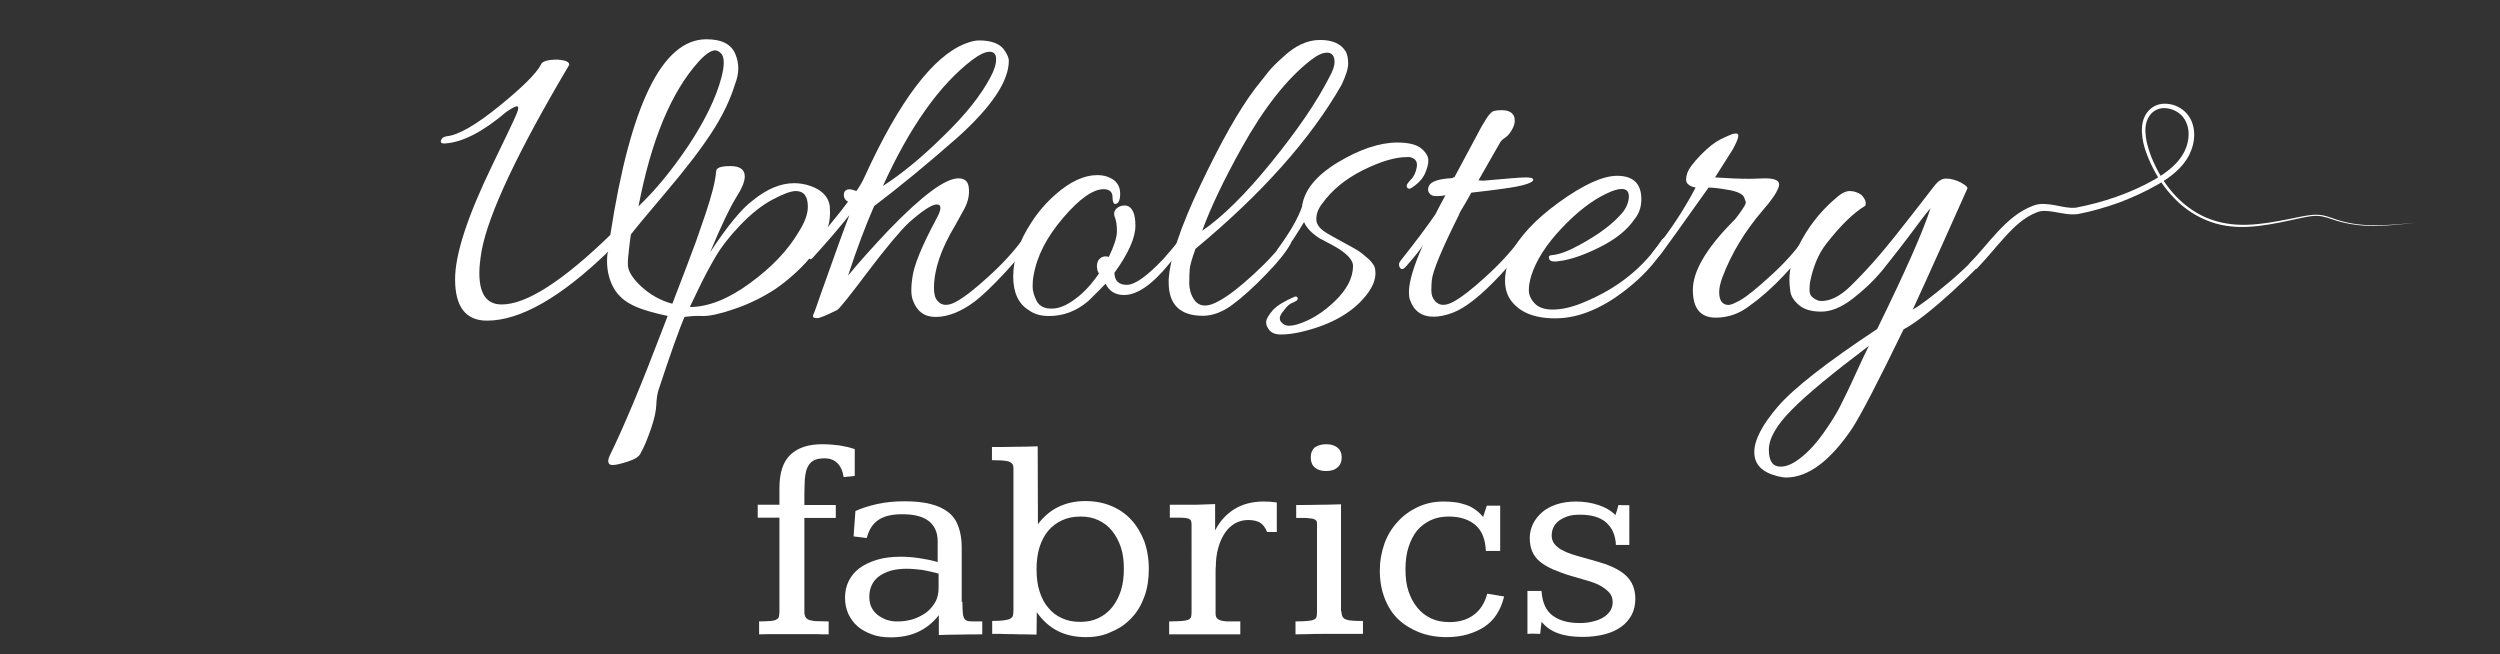
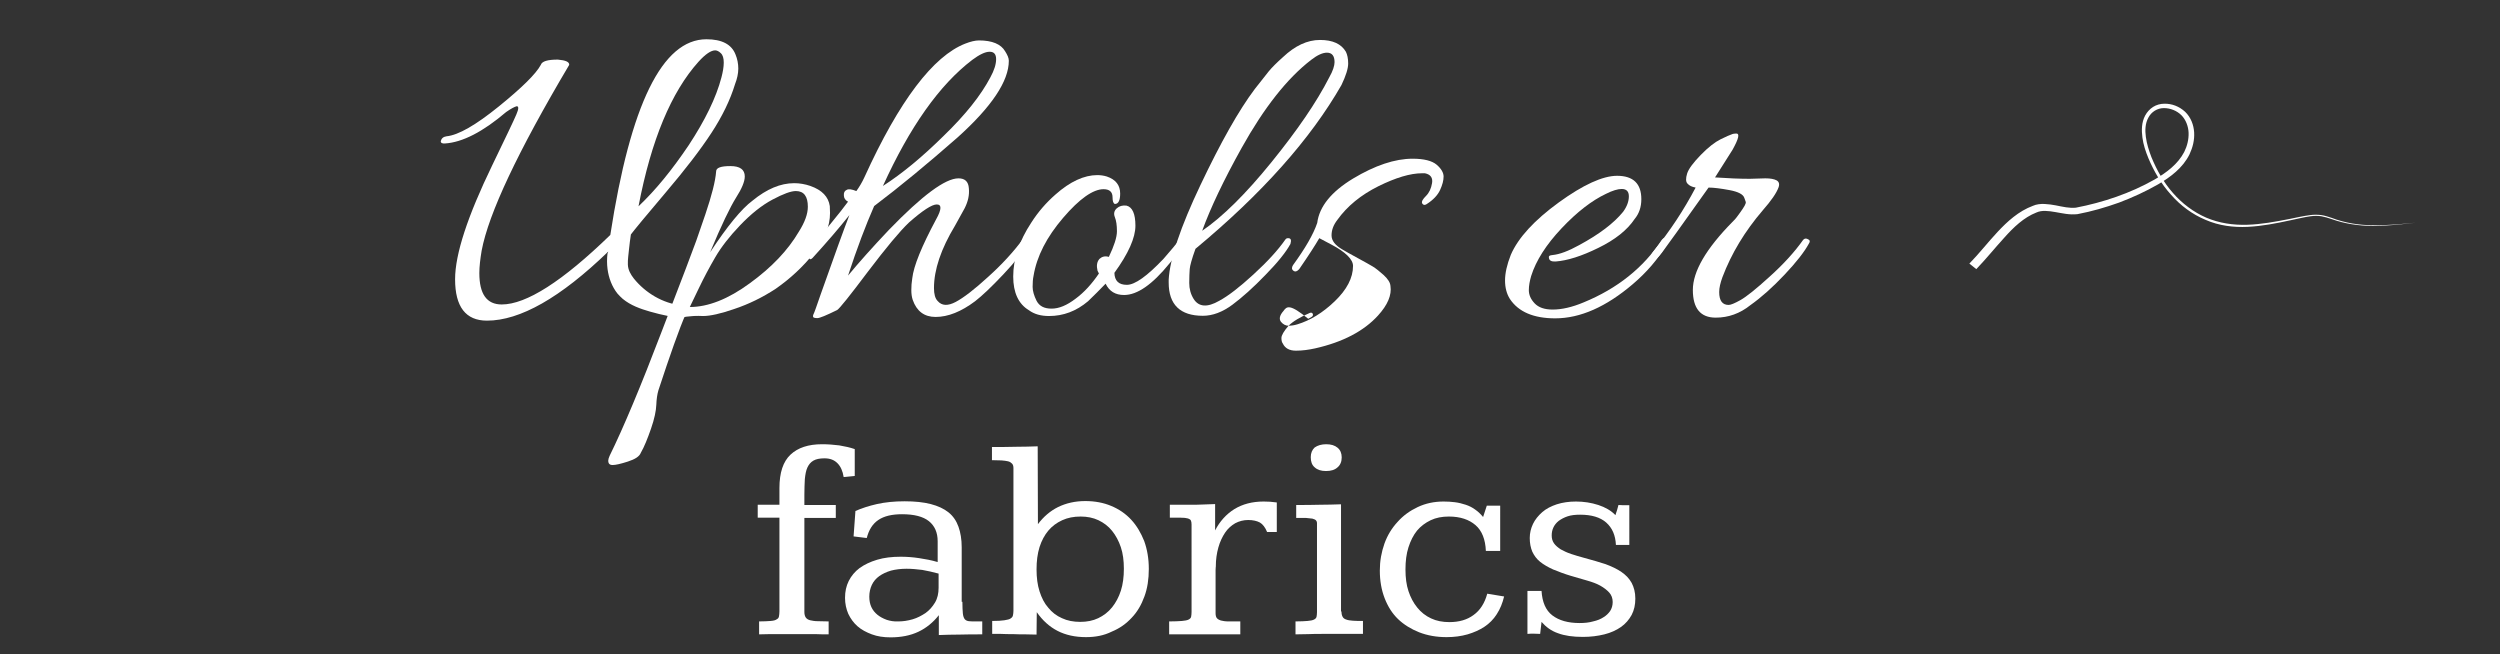
<svg xmlns="http://www.w3.org/2000/svg" id="Layer_1" x="0px" y="0px" viewBox="0 0 1082.2 283.3" style="enable-background:new 0 0 1082.2 283.3;" xml:space="preserve">
  <rect x="0" y="0" width="1082.2" height="283.3" fill="#333333" stroke="none" />
  <style type="text/css"> .st0{fill:#FFFFFF;} .st1{stroke:#000000;stroke-miterlimit:10;} .st2{fill:#606161;} .st3{fill:none;} .st4{clip-path:url(#SVGID_2_);} .st5{clip-path:url(#SVGID_4_);} </style>
  <g>
    <g>
      <path class="st0" d="M852.5,114.1c4.2-4.3,8-9.2,12.2-13.7c4.2-4.5,9.1-9,15.3-11.3c1.5-0.7,3.5-0.9,5.1-0.8 c1.7,0.1,3.3,0.3,4.8,0.6c3,0.6,6,1.3,8.7,1c5.8-1.1,11.8-2.7,17.5-4.7c5.7-2,11.3-4.5,16.6-7.5c5.2-3,10.1-6.7,12.8-11.9 c1.3-2.6,2-5.5,1.9-8.3c-0.1-2.8-1.2-5.7-3.1-7.6c-2-2-4.8-3.1-7.6-3.1c-2.8,0-5.4,1.6-6.7,4.1c-1.4,2.5-1.5,5.5-1.1,8.4 c0.4,3,1.3,5.8,2.4,8.7c2.3,5.6,5.3,11,9.3,15.5c4,4.6,8.9,8.3,14.4,10.7c5.6,2.4,11.7,3.3,17.8,3.1c6.1-0.2,12.1-1.3,18.2-2.5 c3-0.6,6-1.3,9.1-1.7c1.5-0.2,3.1-0.2,4.7,0c1.5,0.2,3,0.7,4.5,1.2c5.7,2.2,11.9,3.2,18,3.2c6.1,0.1,12.3-0.5,18.4-1.1 c-6.1,0.7-12.2,1.4-18.4,1.4c-6.1,0-12.3-0.9-18.1-3c-1.4-0.5-2.9-0.9-4.4-1.2c-1.5-0.2-3-0.2-4.5,0c-3,0.4-6,1.2-9,1.8 c-6,1.3-12.1,2.5-18.3,2.8c-6.2,0.3-12.5-0.5-18.2-3c-5.8-2.4-10.9-6.2-15-10.9c-4.2-4.6-7.4-10.1-9.8-15.8 c-1.2-2.9-2.2-5.9-2.6-9c-0.4-3.1-0.4-6.5,1.2-9.5c0.8-1.5,2-2.8,3.4-3.7c1.4-0.9,3.2-1.4,4.8-1.4c3.4-0.1,6.6,1.2,9.1,3.5 c2.5,2.4,3.7,5.7,3.9,8.9c0.2,3.3-0.6,6.5-2,9.5c-2.9,5.9-8.3,9.9-13.6,13c-5.4,3.1-11.1,5.7-16.9,7.9c-5.9,2.1-11.7,3.8-18,5 c-3.5,0.4-6.6-0.4-9.6-0.9c-3-0.5-5.8-0.9-8.2,0.2c-5.4,2.1-9.9,6.4-13.9,10.9c-4.1,4.5-7.8,9.1-12.1,13.6L852.5,114.1z" />
      <g>
        <g>
          <g>
            <path class="st0" d="M359.3,92.2c0,5.7-2.3,11.5-7,17.4c-4.7,5.9-10.2,11-16.5,15.4c-5.8,3.8-11.8,6.7-17.8,8.7 c-6,2.1-10.6,3.1-13.6,3.1c-3,0-5.5-0.3-7.5-1c-2.9,6.6-6.8,17.7-11.9,33.2c-0.5,1.7-0.8,3.8-0.9,6.3c-0.1,2.5-0.8,6-2.3,10.3 c-1.5,4.3-2.9,7.8-4.4,10.4c-0.6,1.6-2.5,2.8-5.6,3.8s-5.3,1.5-6.6,1.5c-1.3,0-1.9-0.6-1.9-1.9c0-0.5,0.2-1.2,0.6-2.1 c6-12.2,13.5-30.1,22.5-53.7c9.1-23.6,14.1-36.8,15-39.4c0.9-2.6,2.2-6.3,3.9-11.3c2.8-8.3,4.4-14.5,4.7-18.7 c0-1.6,2.1-2.3,6.2-2.3c4.1,0,6.2,1.5,6.2,4.5c0,2.2-1.3,5.3-3.8,9.2c-2.5,4-6.3,11.8-11.2,23.6c7.5-11.4,13.6-18.8,18.3-22.3 c6.2-5.1,12.2-7.6,18.1-7.6c2.3,0,4.7,0.4,7,1.2c5.1,1.8,7.8,4.7,8.4,8.7C359.2,90.3,359.3,91.3,359.3,92.2z M349.7,89.5 c0-4.5-1.7-6.8-5.2-6.8c-2.1,0-5.4,1.2-10.1,3.7c-4.7,2.5-9.3,6.2-14,11.1c-4.7,4.9-8.3,9.6-10.8,13.9 c-2.5,4.3-4.9,8.8-7.1,13.4c-2.2,4.6-3.5,7.3-3.9,8.1c7.9,0,16.6-3.4,26-10.3c9.5-6.9,16.5-14.3,21.2-22.3 C348.4,96.2,349.7,92.6,349.7,89.5z" />
            <path class="st0" d="M417.8,18.9c2.3-0.9,4.3-1.4,6-1.4c5.7,0,9.5,1.6,11.3,4.7c1,1.6,1.6,2.9,1.6,4.1 c0,8.8-7.4,19.9-22.2,33.2c-13.1,11.5-25.1,21.4-36.1,29.7c-3.6,8.2-7.4,18.2-11.3,30.1c4.7-5.7,10.6-12.3,17.7-19.8 c14.4-14.9,24.4-22.3,30.1-22.3c2.8,0,4.3,1.4,4.5,4.3c0.3,3-0.4,5.8-1.8,8.6c-1.5,2.7-2.9,5.2-4.2,7.6 c-6.1,10.1-9.1,19.1-9.1,27c0,2.6,0.5,4.5,1.6,5.6c1.8,2.1,4.4,2.2,7.8,0.4c3.4-1.8,8.1-5.4,14.1-10.9 c6-5.4,10.9-10.8,14.7-15.9c0.6-0.6,1.3-0.8,1.8-0.5c0.6,0.3,0.9,0.6,0.9,1c0,0.3-0.1,0.7-0.4,1.1c-1.9,3.5-5.4,7.9-10.5,13.3 c-5.1,5.4-9.1,9.2-12.2,11.6c-6,4.5-11.7,6.8-17.1,6.8c-4.9,0-8.2-2.5-9.9-7.4c-0.4-1.2-0.6-2.6-0.6-4.2c0-1.6,0.1-3.3,0.4-5.1 c0.6-5.4,4.1-13.9,10.3-25.5c1.3-2.3,1.9-4,1.9-5c0-1-0.5-1.5-1.6-1.5c-2.1,0-6.1,2.6-12,7.8c-4,3.8-9.9,10.9-17.8,21.3 c-7.8,10.4-12.3,16-13.3,16.6c-4.7,2.3-7.5,3.5-8.6,3.5c-1.1,0-1.7-0.2-1.8-0.5c-0.1-0.3-0.1-0.7,0.2-1.3 c0.3-0.5,1.3-3.4,3.1-8.6c6.1-17.2,10.2-28.6,12.4-34.2c-4.3,5.4-9.6,11.6-15.9,18.5c-1,1-1.6,0.8-1.6-0.7c0-1.5,0.6-3,1.7-4.6 c1.2-1.6,3.6-4.6,7.3-9c3.7-4.5,6.3-7.8,7.9-10c-1.2-0.6-1.8-1.6-1.8-2.7c-0.1-1.2,0.3-2,1.2-2.4c0.8-0.5,2.2-0.3,4.2,0.5 c1.3-1.8,2.5-3.8,3.5-6C389.3,43.5,404,24.3,417.8,18.9z M428.7,33.5c1.7-3.1,2.5-5.7,2.5-7.9c0-2.1-0.9-3.2-2.8-3.2 c-1.9,0-4.4,1.2-7.5,3.5c-14.3,10.9-27.1,29.1-38.7,54.6c8.4-5.4,17.2-12.7,26.4-21.8C417.9,49.7,424.6,41.3,428.7,33.5z" />
            <path class="st0" d="M480,111.2c2.3-4.8,3.5-8.5,3.5-11.1c0-2.6-0.3-4.6-0.9-6.1c-0.6-1.5-0.3-2.8,0.8-3.8 c1.1-1,2.5-1.4,4.2-1.2c2.6,0.6,3.9,3.6,3.9,8.7c0,5.2-3,12-9.1,20.4c0.1,3.5,1.9,5.2,5.4,5.2c3.5,0,8.8-3.8,15.9-11.3 c3.4-3.9,5.5-6.4,6.3-7.6c0.8-1.2,1.6-1.6,2.2-1.3c0.6,0.3,1,0.6,1,0.9c0,1.3-2.3,4.7-7,10.1c-7.4,9.1-13.9,13.6-19.6,13.6 c-3.8,0-6.4-1.6-8-4.9c-2.6,2.7-5.1,5.2-7.6,7.6c-5.1,4.3-10.7,6.4-16.9,6.4c-3.5,0-6.4-0.8-8.7-2.5c-4.5-2.7-6.8-7.6-6.8-14.6 c0-7.6,2.6-15.4,7.8-23.3c3-4.7,6.5-8.7,10.5-12.2c6.3-5.6,12.4-8.4,18.1-8.4c1.4,0,2.8,0.2,4.1,0.6c3.9,1.3,5.8,3.8,5.8,7.4 c0,3-0.8,4.5-2.3,4.5c-0.7-0.3-1-1.2-1-2.9c0-2.3-1.3-3.5-3.9-3.5c-4.5,0-10.4,4.1-17.5,12.4c-7.1,8.3-11.4,16.6-12.8,25.1 c-0.3,1.4-0.4,3-0.4,4.8c0,1.7,0.6,3.8,1.7,6c1.2,2.3,3.3,3.4,6.5,3.4c3.2,0,6.6-1.4,10.4-4.3c3.8-2.8,7.1-6.5,10.1-10.9 l-0.6-1.2c-0.5-2.1-0.3-3.8,0.8-5.1C477,111.1,478.3,110.7,480,111.2z" />
            <path class="st0" d="M517.5,107.7c-1.6,4.4-2.4,7.4-2.5,8.8c-0.1,1.5-0.2,3.5-0.2,6s0.6,4.8,1.9,6.9c2.2,3.5,5.9,3.8,11.1,0.8 c3.9-2.1,8.8-5.9,14.8-11.4c6-5.5,10.6-10.5,13.8-15.1c0.3-0.4,0.6-0.6,1.2-0.6c1.2,0,1.5,0.8,1,2.5c-1.9,3.5-5.5,8-10.8,13.4 c-5.2,5.4-10,9.7-14.3,12.9c-4.3,3.2-8.6,4.8-12.8,4.8c-9.8,0-14.8-4.8-14.8-14.4c0-0.4,0-0.8,0-1.2 c0.5-9.1,5.1-22.8,13.8-41.1c8.7-18.3,16.5-32.2,23.5-41.5l6-7.6c1.4-1.7,3.5-3.8,6.2-6.2c5.2-4.9,10.5-7.4,16-7.4 c5.5,0,9.2,1.7,11.2,5.1c0.6,1.2,1,2.9,1,5.1c0,2.2-1,5.3-2.9,9.3C567.3,60.2,546.3,83.8,517.5,107.7z M575.4,33.5 c1.6-2.8,2.3-5.1,2.3-6.6c0-2.7-1.1-4.1-3.3-4.1c-1.8,0-4.1,1-6.8,3.1c-10.4,8-20.4,20.7-30.1,38.1c-7.8,14-13.5,26-17.1,35.9 c8.9-6.1,18.9-16,30-29.7C561.5,56.5,569.9,44.3,575.4,33.5z" />
-             <path class="st0" d="M555.6,134.6c-1.7,1.9-2,3.5-1.1,4.7c1,1.2,2.1,1.7,3.3,1.7c1.2,0,2.5-0.2,3.8-0.6c5.6-1.7,11-5,16.2-10 c5.2-5,7.9-10.1,7.9-15.3c0-2.8-3.2-6-9.5-9.3c-3-1.6-4.7-2.5-5.1-2.7c-3.5-2.3-5.7-4.7-6.6-7c-1.8,3.1-4.7,7.6-8.7,13.4 c-0.9,1-1.7,1.3-2.5,0.7c-0.8-0.6-0.8-1.4-0.2-2.4c5.3-7.3,8.8-13.3,10.5-18.3c0.9-7.1,6.1-13.5,15.5-19.2 c9.5-5.7,18.1-8.6,25.8-8.6c4.9,0,8.4,0.9,10.4,2.6c2,1.7,3,3.5,3,5.1c0,1.7-0.5,3.6-1.5,5.8c-1,2.2-2.9,4.3-5.9,6.2 c-0.8,0.5-1.4,0.4-1.9-0.4c-0.3-0.8,0.3-1.8,1.7-3.2c1.4-1.4,2.2-3.2,2.6-5.5c0.4-2.3-0.6-3.8-3.1-4.3c-0.4,0-0.8,0-1.2,0 c-5.1,0-11.4,1.9-18.9,5.6c-7.6,3.8-13.5,8.6-17.8,14.6c-1.7,2.2-2.5,4.4-2.5,6.7c0,2.3,1.6,4.3,4.7,6.1c1.3,0.8,3.5,2,6.6,3.7 c3.1,1.7,5.3,2.9,6.6,3.7c1.3,0.8,2.8,2,4.7,3.7c1.8,1.7,2.8,3.2,2.9,4.7c0.6,3.9-1.2,8.2-5.4,12.8 c-6.1,6.7-15.2,11.5-27.2,14.2c-2.7,0.6-5.5,1-8.3,1c-2.8,0-4.7-1-5.7-3.1c-0.4-0.5-0.6-1.3-0.6-2.4c0-1.1,1-2.9,3.1-5.3 c1.9-1.9,5.1-3.8,9.3-5.6c0.4-0.1,0.7-0.1,1,0.2c0.3,0.3,0.3,0.6,0.2,1c-0.1,0.4-0.8,0.8-2,1.4 C558.3,131.4,557,132.6,555.6,134.6z" />
-             <path class="st0" d="M642.3,78.2c10-0.9,16-1.4,18.2-1.4c2.1,0,3.2,0.3,3.2,1c0,0.8-1.5,1.6-4.6,2.4c-3,0.8-10.5,1.9-22.2,3.2 c-0.7,1.2-1.4,2.5-2.3,4.1c-1.9,3.1-3,5-3.1,5.6c-7.4,14.8-11.3,24.2-11.7,28.2c-0.1,1.2-0.2,2.7-0.2,4.5 c0,1.8,0.5,3.3,1.6,4.5c1.8,2.1,4.4,2.2,7.8,0.4c3.4-1.8,8.1-5.4,14.1-10.9c6-5.4,10.9-10.8,14.7-15.9c0.5-0.6,1.2-0.8,1.9-0.4 c1.9,0.9-1.4,6-10.1,15.4c-8.3,8.9-15.2,14.4-20.8,16.5c-3.2,1.2-6,1.7-8.2,1.7c-5.2,0-8.6-2.5-10.3-7.4 c-0.3-0.9-0.4-2-0.4-3.3c0-4.5,2.1-11.4,6.2-20.6c-0.6,1.4-3.2,4.7-7.6,9.7c-1.2,1.3-2.1,1.3-2.7,0c-0.1-0.3-0.2-0.6-0.2-1.1 c0-0.5,0.3-1,0.8-1.7c6.3-7.9,11.3-14.6,15-20c0-0.1,1.4-2.8,4.3-8.2c-1.3,0.3-2.6,0.4-4,0.4s-2.4-0.4-3-1.3 c-0.6-0.8-0.7-1.8-0.2-3c0.9-2.1,4.3-3.2,10.3-3.5c0.1-0.3,0.4-0.4,0.8-0.4l9.7-18.1c0.5-1,1.1-2.1,1.7-3.2 c0.6-1.1,1.1-1.9,1.5-2.5c0.3-0.6,0.7-1.2,1.1-1.8c0.4-0.6,0.7-1.1,1-1.4c0.3-0.3,0.5-0.5,0.8-0.8c0.5-0.8,2-1.2,4.6-1.2 s4.2,0.7,5.1,2.1c0.4,0.5,0.6,1.4,0.6,2.6c0,1.2-0.5,2.6-1.4,4.1c-0.9,1.5-1.9,2.6-2.9,3.2c-1,0.6-1.7,1.4-2.1,2.1l-9.3,16.3 L642.3,78.2z" />
+             <path class="st0" d="M555.6,134.6c-1.7,1.9-2,3.5-1.1,4.7c1,1.2,2.1,1.7,3.3,1.7c1.2,0,2.5-0.2,3.8-0.6c5.6-1.7,11-5,16.2-10 c5.2-5,7.9-10.1,7.9-15.3c0-2.8-3.2-6-9.5-9.3c-3-1.6-4.7-2.5-5.1-2.7c-1.8,3.1-4.7,7.6-8.7,13.4 c-0.9,1-1.7,1.3-2.5,0.7c-0.8-0.6-0.8-1.4-0.2-2.4c5.3-7.3,8.8-13.3,10.5-18.3c0.9-7.1,6.1-13.5,15.5-19.2 c9.5-5.7,18.1-8.6,25.8-8.6c4.9,0,8.4,0.9,10.4,2.6c2,1.7,3,3.5,3,5.1c0,1.7-0.5,3.6-1.5,5.8c-1,2.2-2.9,4.3-5.9,6.2 c-0.8,0.5-1.4,0.4-1.9-0.4c-0.3-0.8,0.3-1.8,1.7-3.2c1.4-1.4,2.2-3.2,2.6-5.5c0.4-2.3-0.6-3.8-3.1-4.3c-0.4,0-0.8,0-1.2,0 c-5.1,0-11.4,1.9-18.9,5.6c-7.6,3.8-13.5,8.6-17.8,14.6c-1.7,2.2-2.5,4.4-2.5,6.7c0,2.3,1.6,4.3,4.7,6.1c1.3,0.8,3.5,2,6.6,3.7 c3.1,1.7,5.3,2.9,6.6,3.7c1.3,0.8,2.8,2,4.7,3.7c1.8,1.7,2.8,3.2,2.9,4.7c0.6,3.9-1.2,8.2-5.4,12.8 c-6.1,6.7-15.2,11.5-27.2,14.2c-2.7,0.6-5.5,1-8.3,1c-2.8,0-4.7-1-5.7-3.1c-0.4-0.5-0.6-1.3-0.6-2.4c0-1.1,1-2.9,3.1-5.3 c1.9-1.9,5.1-3.8,9.3-5.6c0.4-0.1,0.7-0.1,1,0.2c0.3,0.3,0.3,0.6,0.2,1c-0.1,0.4-0.8,0.8-2,1.4 C558.3,131.4,557,132.6,555.6,134.6z" />
            <path class="st0" d="M700,76.1c7,0,10.5,3.4,10.5,10.1c0,3.5-1,6.3-2.9,8.6c-3.2,4.8-8.5,9-15.7,12.5 c-7.3,3.6-13.4,5.5-18.5,5.9c-1.8,0.1-2.8-0.4-2.9-1.6c-0.1-0.5,0-0.8,0.5-1c0.5-0.1,0.8-0.2,1.1-0.2c3-0.3,6.8-1.7,11.5-4.3 c8.7-4.7,15-9.5,19-14.4c1.7-2.3,2.5-4.6,2.5-6.7c0-2.1-1-3.2-3.1-3.2c-1.7,0-4,0.7-6.8,2.1c-6.1,2.9-12.5,7.8-19.2,14.9 c-6.7,7.1-11.1,14-13.2,20.7c-0.6,2.1-1,4.1-1,6.1c0,2,0.8,3.9,2.5,5.7c1.7,1.8,4.3,2.7,7.8,2.7c3.9,0,8.4-1,13.4-3.1 c14.6-6,25.9-15,33.8-27c0.8-1,1.5-1.2,2.1-0.6c0.5,0.3,0.8,0.6,0.8,1c0,0.4-0.2,0.8-0.6,1.4c-3.9,6.5-8.8,12.2-14.8,17.3 c-11.5,9.8-22.7,14.8-33.6,14.8c-9.3,0-15.9-2.8-19.6-8.4c-1.4-2.2-2.1-4.9-2.1-8s0.8-6.8,2.5-11.1c3.2-7.4,10.2-15,20.8-22.7 C685.3,80,693.8,76.1,700,76.1z" />
            <path class="st0" d="M742.7,137.5c-6.6,0-9.9-4-9.9-12s5.7-17.8,17.1-29.4c0.9-0.9,1.6-1.6,1.9-2.1l1.4-1.9 c1.8-2.5,2.7-4,2.5-4.7l-0.6-1.7c-0.5-1.6-2.7-2.7-6.4-3.4c-3.8-0.7-6.8-1.1-9.1-1.1c-11.7,16.5-18.4,25.8-20.2,28.2 c-1.8,2.3-3,3.3-3.7,2.9c-0.6-0.4-1-0.8-1-1.4c0-0.5,0.4-1.3,1.2-2.3c7-8.6,13-17.7,18.1-27.4c-1.6-0.3-2.7-0.8-3.5-1.7 c-0.8-0.8-0.8-2.3-0.2-4.3c0.6-2,2.6-4.7,5.9-8.1c3.3-3.4,6.2-5.6,8.6-6.8c2.5-1.2,4-1.9,4.7-2.1c0.6-0.3,1.4-0.4,2.1-0.4 c1.6,0,1,2.3-1.6,7l-7.6,12c5.8,0.4,10.8,0.6,15,0.6l6.8-0.2c2.2,0,3.8,0.3,4.9,0.9c1,0.6,1.3,1.6,0.8,3 c-0.9,2.5-3.2,5.8-6.8,9.9c-7.8,9.1-13.6,18.7-17.5,29c-0.9,2.5-1.4,4.6-1.4,6.4c0,3.8,1.4,5.6,4.1,5.6c0.9,0,2.6-0.7,5.1-2.1 c2.5-1.4,6.8-4.8,12.7-10.2c6-5.4,10.8-10.7,14.4-15.8c0.5-0.6,1.1-0.8,1.8-0.5c0.7,0.3,1.1,0.6,1.1,1c0,0.3-0.1,0.7-0.4,1.1 c-1.9,3.5-5.4,8-10.5,13.4c-5.1,5.4-10,9.8-14.8,13.2C753.2,135.7,748.2,137.5,742.7,137.5z" />
-             <path class="st0" d="M773.2,206.7c-1,0-2.3-0.2-3.9-0.6c-6.6-1.7-9.9-5.1-9.9-10.4c0-5.2,3.4-11.8,10.2-19.7 c6.8-7.9,21.1-19.1,43-33.6c12.2-24.9,19.9-42.3,23.1-52.3c-1.6,1.8-4.6,5.7-9.1,11.8c-4.5,6-8.6,11.1-12,15.4 c-3.5,4.2-7.7,8.2-12.6,12c-4.9,3.8-9.5,5.6-13.6,5.6c-4.1,0-7.4-0.9-9.6-2.8c-2.3-1.9-3.5-3.9-3.8-5.9 c-0.3-2.1-0.4-3.8-0.4-5.2c0-4.8,1.3-9.6,3.9-14.4c3.9-7.9,9.1-14.7,15.7-20.4c2.5-2.3,4.6-3.5,6.5-3.5c1.9,0,3.6,0.6,5.1,1.7 c1.7,1.8,2.2,3.4,1.6,4.7c-4.9,2.9-10.6,8.4-16.9,16.5c-3.4,4.4-5.7,10-7,16.7c-0.1,0.9-0.2,2-0.2,3.4s0.5,2.5,1.7,3.3 c1.1,0.8,2.2,1.3,3.4,1.3c4,0,8.2-2.1,12.6-6.4c4.4-4.3,8.6-8.8,12.6-13.5c4-4.7,8.6-10.4,13.7-17c5.1-6.6,8.5-10.9,10.1-13 c1.6-2.1,3.3-3.1,5-3.1c2.1,0,4.2,0.6,6.4,1.7c2.2,1.2,3.1,2.1,2.8,2.7c-0.3,0.6-3.6,8-9.9,22.1c-6.3,14.1-10.9,24.1-13.7,30.2 c3.1-1.7,8.4-5.7,15.8-11.9c7.4-6.3,13.8-12.7,18.9-19.1c1.3-1.6,2.1-1.7,2.5-0.4c0.1,0.3,0.2,0.7,0.2,1.3 c0,0.6-0.4,1.4-1.2,2.4c-4,5.3-10.4,12-19.2,20c-8.8,8-15.8,13.5-21,16.3c-11,22.7-18.4,36.9-22.2,42.8 C792.3,199.5,782.7,206.7,773.2,206.7z M809,149.7c-15.5,11.7-26.7,20.9-33.3,27.6c-6.7,6.7-10,12.5-10,17.4 c0,4.9,1.7,7.3,5.1,7.3c2.6,0,5.6-1.3,8.9-4c3.4-2.7,6.6-6.2,9.7-10.6c3.1-4.4,5.5-8.2,7.1-11.4c1.6-3.2,3.9-7.8,6.7-14 C806,155.9,807.9,151.8,809,149.7z" />
          </g>
        </g>
        <g>
          <path class="st0" d="M263.3,108.9c-20.7,20-38.2,29.9-52.5,29.9c-9.2,0-13.8-6-13.8-17.9c0-10.9,5.4-27.3,16.1-49.4 c5.8-12,9.3-19.3,10.4-21.9c1.1-2.5,1.1-3.7,0.1-3.6c-1,0.3-2.5,1.1-4.5,2.5c-10.1,8.6-18.9,13.1-26.4,13.6 c-1.3,0.1-1.9-0.2-1.9-1c0.3-1.2,1.1-1.9,2.5-2.1c5.1-0.5,12.6-4.8,22.6-12.9c10-8.1,16.1-14.1,18.2-18c0.5-1.6,3-2.3,7.4-2.3 c3.4,0.3,5,1,4.9,2.3c-22.3,37.6-34.9,64.4-37.9,80.4c-0.6,3.6-1,6.9-1,9.7c0,9.1,3.2,13.6,9.7,13.6c10.6,0,26.3-10,47-30.1 c8.7-56.5,22.5-84.7,41.6-84.7c6.7,0,10.9,2.2,12.6,6.6c0.8,1.9,1.2,4,1.2,6.1c0,2.1-0.5,4.4-1.4,6.7 c-2.1,6.9-5.5,13.9-10.2,21.1c-4.7,7.2-11.3,15.8-19.8,25.8c-8.5,10-13.5,16.1-15.1,18.2c-0.3,2.1-0.6,4.2-0.8,6.3 c-0.2,2.3-0.6,4.5-0.5,6.8c0.1,2.3,1.2,4.2,2.6,6c5,6.2,12.5,10.7,20.5,11.6c1.5,0.2,3,0.8,4.5,0.7c0.7,0.8,1.4,1.3,0.4,2.1 c-0.4,0.3,2.9,1.5,2.4,1.6c-1.1,0.2-5.4,0.4-6.2,0.7c-1.1,0.5-1.3-0.7-2.5-0.8c-1.4-0.2-3,0.6-4.3,0.3c-2.6-0.5-5.3-1.2-7.8-1.9 c-4.2-1.2-8.4-2.7-11.8-5.5c-0.8-0.7-1.6-1.5-2.3-2.3c-2.4-3-3.8-6.8-4.3-10.6c-0.3-2.3-0.3-4.6,0-6.9 C263.2,109.7,263.2,109,263.3,108.9z M312.3,33.5c0.6-2.3,1-4.5,1-6.4s-0.4-3.3-1.3-4.1c-0.8-0.8-1.7-1.2-2.4-1.2 c-1.8,0-4.2,1.6-7.2,4.9c-11.8,13.1-20.5,33.9-26,62.6c7.3-6.9,14.5-15.7,21.7-26.4C305.2,52.1,310,42.3,312.3,33.5z" />
        </g>
      </g>
    </g>
    <g>
      <g>
        <path class="st0" d="M370.2,206l-5,0.5c-0.4-2.6-1.3-4.6-2.7-6c-1.4-1.4-3.2-2.1-5.6-2.1c-2,0-3.6,0.3-4.8,1 c-1.2,0.7-2,1.7-2.6,3c-0.6,1.3-0.9,3-1.1,5c-0.1,2-0.2,4.2-0.2,6.8v4.4h13.6v5.6h-13.6v40.7c0,1,0.2,1.8,0.6,2.4s1.1,1,1.9,1.2 c0.9,0.2,2,0.4,3.3,0.4c1.3,0,2.9,0.1,4.7,0.1v5.6c-1.8,0-3.7,0-5.6-0.1c-1.6,0-3.4,0-5.3,0c-1.9,0-3.8,0-5.6,0c-1.5,0-3,0-4.6,0 c-1.6,0-3,0-4.4,0c-1.6,0-3.1,0.1-4.6,0.1v-5.6c2.1,0,3.8-0.1,5-0.2c1.2-0.1,2.1-0.3,2.6-0.7c0.6-0.3,0.9-0.7,1-1.3 s0.2-1.3,0.2-2.1v-40.6h-9.4v-5.6h9.4v-7.2c0-6.7,1.6-11.5,4.8-14.5c3.2-3,7.7-4.5,13.7-4.5c2.5,0,5,0.2,7.4,0.5 c2.4,0.4,4.7,0.9,6.7,1.6V206z" />
        <path class="st0" d="M416.6,260.5c0,2.2,0.1,3.8,0.2,5c0.1,1.1,0.4,2,0.8,2.5c0.4,0.5,1,0.8,1.8,0.9c0.8,0.1,1.8,0.1,3,0.1h2.8 v5.6c-3.3,0-6.6,0-9.8,0.1c-3.2,0-6.2,0.1-9,0.2v-8.6c-2.5,3.2-5.5,5.6-8.9,7.2c-3.4,1.6-7.4,2.4-12,2.4c-3,0-5.7-0.4-8.1-1.3 c-2.4-0.9-4.5-2-6.2-3.5c-1.7-1.5-3-3.3-4-5.4c-0.9-2.1-1.4-4.4-1.4-6.9c0-2.7,0.5-5.1,1.6-7.3c1.1-2.2,2.7-4.1,4.7-5.6 c2.1-1.5,4.6-2.7,7.6-3.6c3-0.9,6.4-1.3,10.2-1.3c2.6,0,5.3,0.2,7.9,0.6c2.7,0.4,5.4,0.9,8.1,1.7v-9c0-3.8-1.3-6.7-3.8-8.7 c-2.5-2-6.4-3-11.6-3c-4.4,0-7.8,0.8-10.3,2.5c-2.5,1.7-4.1,4.3-5,7.8l-5.7-0.7l0.8-11c2.7-1.2,5.8-2.2,9.3-3 c3.6-0.8,7.6-1.2,12-1.2c4.4,0,8.2,0.4,11.3,1.2c3.1,0.8,5.7,2,7.7,3.6c2,1.6,3.4,3.7,4.3,6.2c0.9,2.5,1.4,5.5,1.4,8.9V260.5z M392.4,246.2c-2.5,0-4.7,0.3-6.7,0.8c-2,0.6-3.7,1.4-5.1,2.4c-1.4,1-2.5,2.3-3.2,3.8c-0.7,1.5-1.1,3.2-1.1,5.1 c0,1.7,0.3,3.2,0.9,4.5c0.6,1.3,1.5,2.4,2.6,3.3c1.1,0.9,2.4,1.6,4,2.2c1.5,0.5,3.2,0.8,5.1,0.7c2,0,4-0.3,6.1-0.9 c2.1-0.6,3.9-1.6,5.6-2.7c1.7-1.2,3-2.7,4.1-4.5c1.1-1.8,1.6-4,1.6-6.5v-6.1c-2.5-0.7-4.9-1.2-7.1-1.6 C396.8,246.4,394.6,246.2,392.4,246.2z" />
        <path class="st0" d="M470.1,275.8c-4.7,0-8.8-0.9-12.3-2.7c-3.5-1.8-6.5-4.5-9-8.1l-0.1,9.7c-1.3,0-2.9-0.1-4.7-0.1 c-1.8,0-3.6,0-5.5-0.1c-1.8,0-3.6,0-5.2-0.1c-1.6,0-2.9,0-3.8,0v-5.6c2.3,0,4.1-0.1,5.3-0.3c1.2-0.2,2.2-0.4,2.7-0.8 c0.6-0.4,0.9-0.8,1-1.4c0.1-0.5,0.2-1.2,0.2-1.9v-61.8c0-0.8-0.2-1.5-0.6-1.9c-0.4-0.4-0.9-0.8-1.7-1c-0.8-0.2-1.7-0.3-2.9-0.4 c-1.2,0-2.5-0.1-4.1-0.1v-5.7c3.6,0,7.1,0,10.4-0.1c3.3,0,6.4-0.1,9.4-0.2l0.1,33.7c2.4-3.2,5.3-5.7,8.7-7.4 c3.5-1.7,7.4-2.6,11.8-2.6c4.1,0,7.9,0.7,11.2,2.1c3.4,1.4,6.3,3.4,8.7,6c2.4,2.6,4.2,5.7,5.6,9.2c1.3,3.6,2,7.6,2,12.1 c0,4.4-0.6,8.4-1.9,11.9c-1.3,3.6-3.1,6.7-5.5,9.2c-2.4,2.6-5.2,4.6-8.6,6C477.9,275.1,474.2,275.8,470.1,275.8z M467.8,223.6 c-3,0-5.6,0.5-8,1.6c-2.4,1.1-4.4,2.6-6,4.5c-1.6,1.9-2.9,4.3-3.8,7.1c-0.9,2.9-1.3,6.1-1.3,9.7c0,3.5,0.4,6.7,1.3,9.5 c0.9,2.8,2.1,5.2,3.8,7.1c1.6,2,3.6,3.5,5.9,4.5c2.3,1.1,5,1.6,7.9,1.6c2.9,0,5.5-0.5,7.8-1.6c2.3-1.1,4.3-2.6,6-4.7 c1.6-2,2.9-4.4,3.8-7.2c0.9-2.8,1.3-6,1.3-9.5c0-3.5-0.4-6.6-1.3-9.3c-0.9-2.7-2.2-5.1-3.8-7.1c-1.6-2-3.6-3.5-5.9-4.6 C473.2,224.1,470.6,223.6,467.8,223.6z" />
        <path class="st0" d="M552.3,230.3h-3.8c-0.8-2-1.9-3.4-3.1-4.1c-1.3-0.7-3-1.1-5.1-1.1c-2,0-3.9,0.5-5.6,1.4 c-1.7,1-3.2,2.3-4.4,4.1c-1.2,1.8-2.2,3.9-2.9,6.4s-1.1,5.2-1.1,8.3c0,0-0.1,0.6-0.1,1.5s0,2.2,0,3.7c0,1.5,0,3,0,4.7 c0,1.7,0,3.3,0,4.8c0,1.5,0,2.8,0,3.8c0,1,0,1.6,0,1.7c0,0.9,0.2,1.6,0.5,2c0.4,0.5,0.9,0.8,1.8,1.1c0.8,0.2,1.9,0.4,3.3,0.4 c1.4,0,3.1,0,5.1,0v5.6c-1.3,0-2.6,0-3.8,0c-1.2,0-2.5,0-3.8,0s-2.7,0-4.2,0c-1.5,0-3.1,0-4.9,0c-1.5,0-2.9,0-4.2,0 c-1.3,0-2.4,0-3.5,0s-2.2,0-3.2,0c-1,0-2.1,0-3.2,0v-5.6c2.4,0,4.2-0.1,5.5-0.2c1.3-0.1,2.3-0.3,2.9-0.6c0.6-0.3,1-0.7,1.1-1.2 c0.1-0.5,0.2-1.2,0.2-2.1V227c0-0.7-0.1-1.3-0.3-1.7c-0.2-0.4-0.7-0.7-1.4-0.9c-0.7-0.2-1.6-0.3-2.9-0.3c-1.2,0-2.8,0-4.8,0v-5.6 c0.5,0,1.2,0,2.2,0c1,0,1.9,0,2.9,0h3.7c1.8,0,3.5,0,5.3-0.1c1.8-0.1,3.6-0.1,5.5-0.2v11.4c2-3.9,4.8-7,8.3-9.2 c3.6-2.2,7.8-3.3,12.7-3.3c1.8,0,3.7,0.1,5.7,0.4V230.3z" />
        <path class="st0" d="M580.7,264.7c0,1,0.2,1.8,0.5,2.3c0.3,0.6,0.9,1,1.6,1.2c0.7,0.3,1.7,0.4,2.9,0.5c1.2,0.1,2.6,0.1,4.3,0.1 v5.6c-1.1,0-2.5,0-4.4,0c-1.8,0-3.7,0-5.5,0s-3.5,0-4.9,0c-1.4,0-2.2,0-2.5,0c-2.4,0-4.5,0-6.3,0.1c-1.8,0-3.7,0.1-5.6,0.1v-5.6 c2.2,0,4-0.1,5.2-0.2c1.3-0.1,2.2-0.3,2.8-0.6c0.6-0.3,1-0.7,1.1-1.2c0.1-0.5,0.2-1.2,0.2-2v-38.5c0-0.6-0.2-1-0.5-1.3 c-0.3-0.3-0.8-0.5-1.5-0.7c-0.7-0.1-1.6-0.2-2.8-0.3c-1.1,0-2.5,0-4.2,0v-5.6c3.5,0,6.9,0,10-0.1c3.1,0,6.3-0.1,9.4-0.2V264.7z M574.1,192.3c2.1,0,3.7,0.5,4.9,1.5c1.2,1,1.8,2.4,1.8,4.2c0,1.8-0.6,3.3-1.8,4.3c-1.2,1.1-2.8,1.6-5,1.6 c-2.1,0-3.7-0.5-4.9-1.6c-1.2-1-1.7-2.5-1.7-4.4c0-1.8,0.6-3.2,1.7-4.2C570.4,192.8,572,192.3,574.1,192.3z" />
        <path class="st0" d="M649.3,238.5h-6.1c-0.2-5-1.7-8.8-4.5-11.2c-2.8-2.4-6.6-3.7-11.5-3.7c-3,0-5.6,0.5-7.9,1.6 c-2.3,1.1-4.3,2.6-5.9,4.5c-1.6,2-2.8,4.4-3.7,7.2c-0.9,2.8-1.3,6-1.3,9.6c0,3.6,0.4,6.7,1.3,9.4c0.9,2.7,2.1,5,3.8,7.1 c1.6,2,3.6,3.6,6,4.7c2.3,1.1,5,1.6,7.9,1.6c4.2,0,7.7-1,10.5-3.1c2.8-2,4.8-5.1,5.9-9.2l7.3,1.2c-0.7,2.9-1.7,5.4-3.2,7.7 c-1.4,2.2-3.2,4-5.3,5.4c-2.1,1.4-4.6,2.5-7.3,3.3c-2.8,0.8-5.8,1.2-9.1,1.2c-4.4,0-8.3-0.7-11.9-2.1c-3.5-1.4-6.6-3.3-9.1-5.7 c-2.5-2.4-4.4-5.4-5.8-9c-1.4-3.6-2.1-7.6-2.1-12c0-4.2,0.7-8,2-11.7c1.3-3.6,3.2-6.7,5.7-9.4c2.4-2.7,5.3-4.8,8.7-6.4 c3.4-1.6,7.1-2.4,11.2-2.4c1.7,0,3.3,0.1,4.9,0.3c1.6,0.2,3.2,0.6,4.7,1.1c1.5,0.5,2.9,1.2,4.1,2.1c1.3,0.9,2.4,2,3.4,3.2 l1.6-4.9c0.2,0,0.5,0,1.1,0c0.6,0,1.2,0,1.8,0c0.6,0,1.2,0,1.8,0c0.6,0,0.9,0,1.1,0V238.5z" />
        <path class="st0" d="M705.4,235.9h-5.9c-0.2-4.2-1.6-7.4-4.2-9.7c-2.6-2.3-6.4-3.4-11.3-3.4c-2.1,0-3.9,0.2-5.4,0.7 c-1.5,0.5-2.8,1.2-3.9,2c-1,0.8-1.8,1.8-2.3,2.9c-0.5,1.1-0.7,2.2-0.7,3.4c0,1.3,0.3,2.4,1,3.4c0.7,1,1.7,1.8,2.9,2.6 c1.3,0.7,2.7,1.4,4.5,2c1.7,0.6,3.6,1.1,5.7,1.7c3.4,0.9,6.4,1.8,9.2,2.7c2.7,1,5,2.1,6.9,3.4c1.9,1.3,3.4,2.9,4.4,4.7 c1,1.9,1.6,4.1,1.6,6.8c0,2.7-0.5,5-1.6,7.1c-1.1,2-2.6,3.8-4.6,5.2c-2,1.4-4.4,2.5-7.2,3.2c-2.8,0.7-5.9,1.1-9.3,1.1 c-4.3,0-7.9-0.5-10.8-1.6c-2.9-1-5.2-2.7-7.1-4.9l-0.6,5.2c-1,0-1.9-0.1-2.8-0.1c-0.9,0-1.8,0-2.7,0.1v-18.6h6.1 c0.3,4.8,1.8,8.4,4.7,10.6c2.9,2.2,6.8,3.3,11.8,3.3c2.1,0,4.1-0.2,5.8-0.7c1.8-0.4,3.3-1,4.5-1.8c1.2-0.7,2.2-1.7,2.9-2.7 c0.7-1.1,1.1-2.4,1.1-3.9c0-1.6-0.5-3-1.5-4.1c-1-1.1-2.3-2.1-3.9-3c-1.6-0.9-3.6-1.6-5.7-2.2c-2.2-0.6-4.5-1.3-6.9-2 c-3-0.9-5.6-1.9-7.8-2.8c-2.2-1-4.1-2.1-5.6-3.3c-1.5-1.2-2.6-2.7-3.4-4.4c-0.7-1.7-1.1-3.6-1.1-5.9c0-2.2,0.5-4.2,1.4-6.1 c0.9-1.9,2.3-3.6,4-5.1c1.7-1.5,3.9-2.6,6.3-3.4c2.5-0.8,5.3-1.2,8.3-1.2c3.4,0,6.6,0.5,9.7,1.5c3,1,5.5,2.4,7.4,4.4 c0,0,0.1-0.3,0.2-0.7c0.1-0.4,0.3-0.9,0.5-1.5c0.2-0.6,0.4-1.4,0.6-2.2c0.7,0,1.5,0.1,2.1,0.1c0.6,0,1.1,0,1.6,0c0.5,0,0.8,0,1,0 V235.9z" />
      </g>
    </g>
  </g>
</svg>